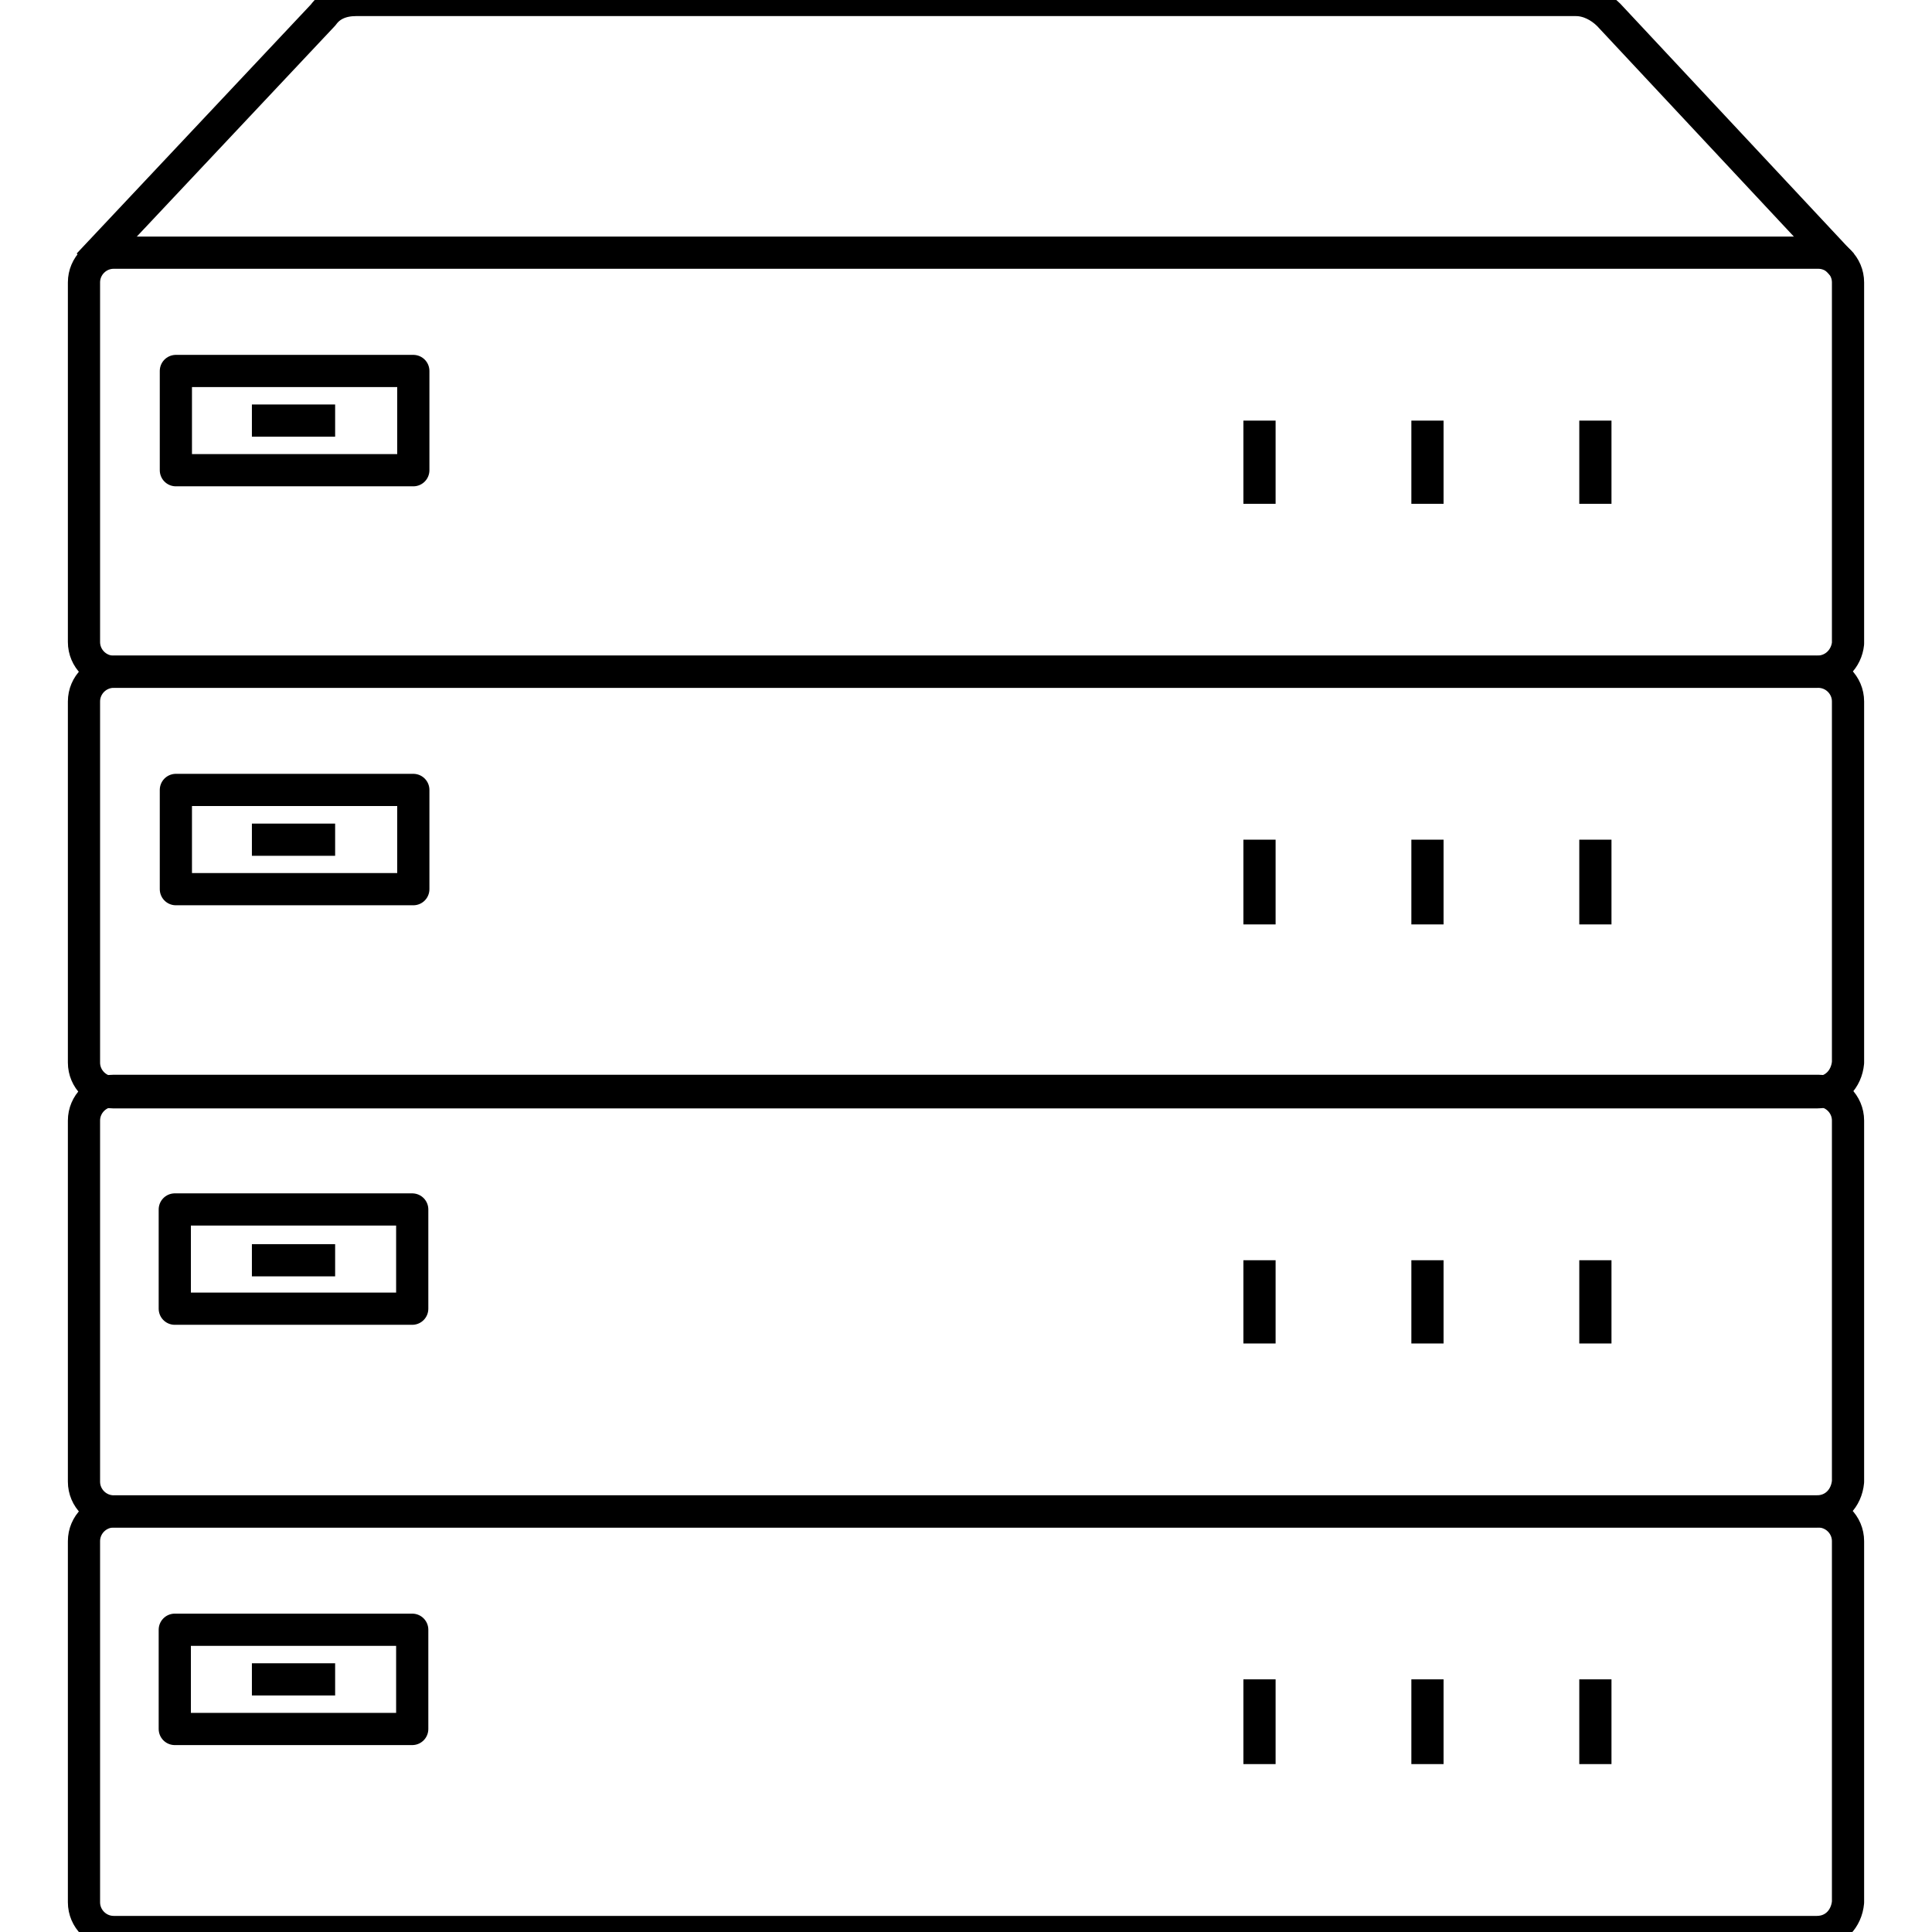
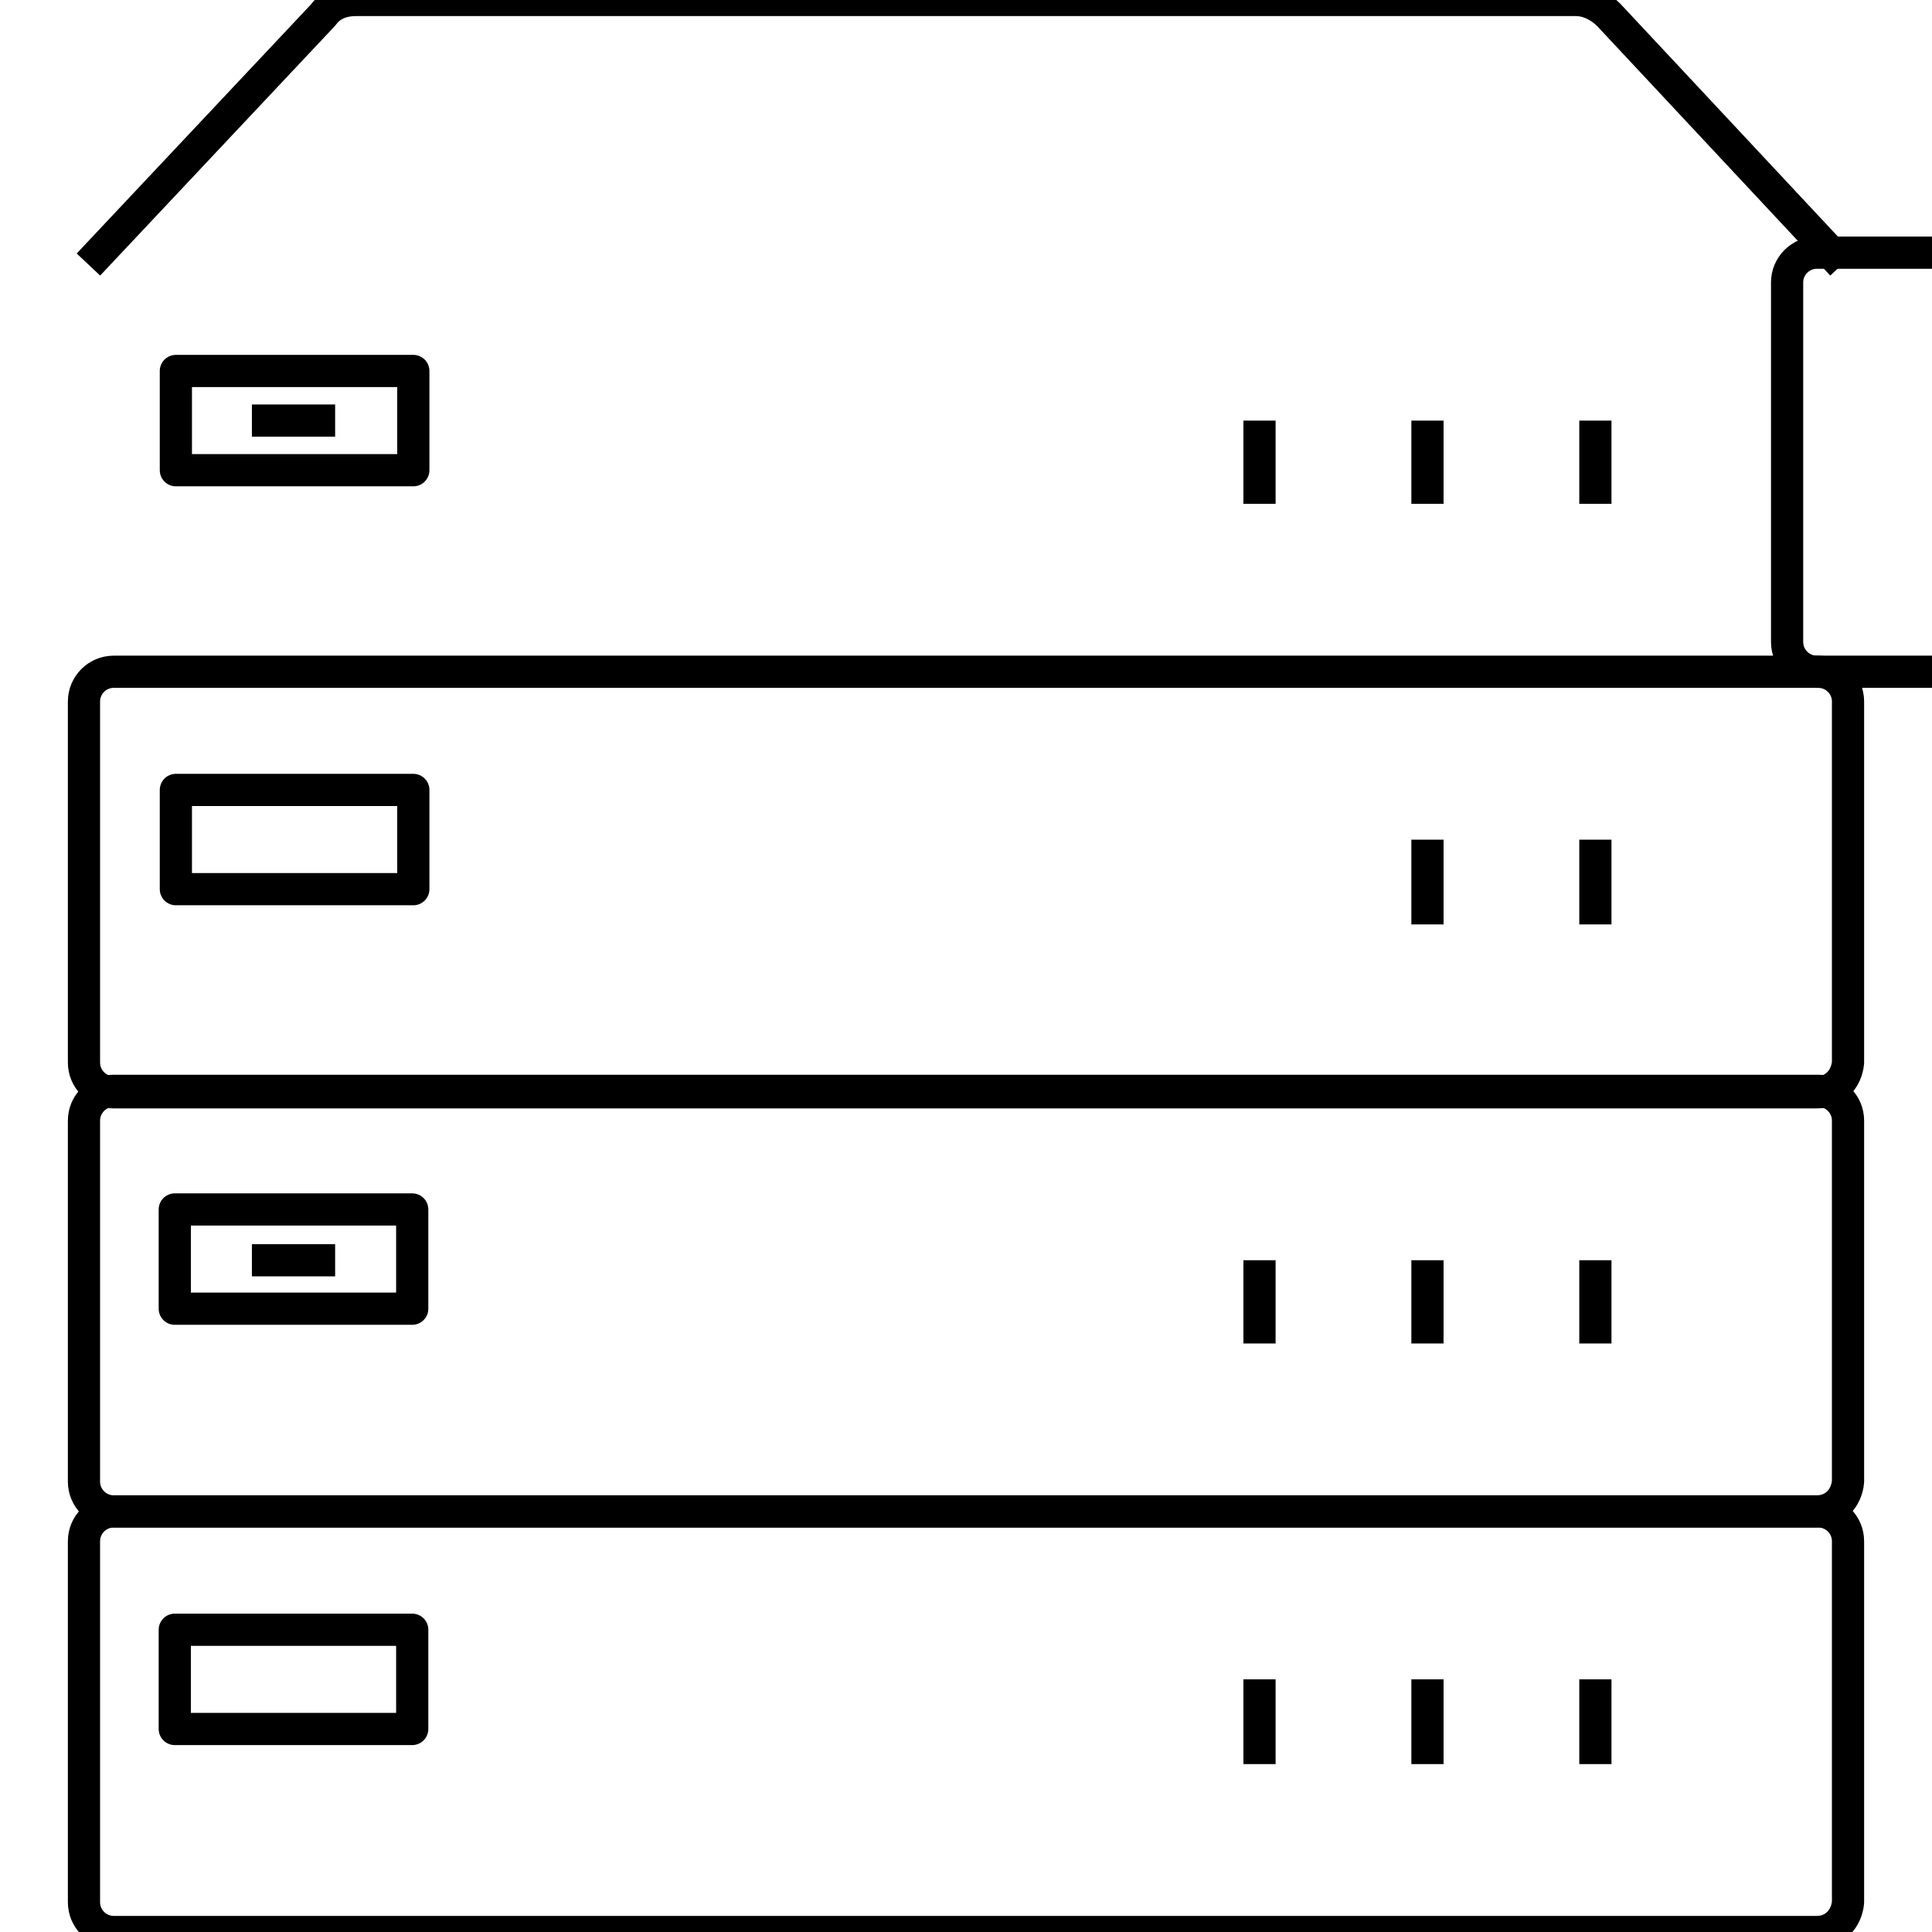
<svg xmlns="http://www.w3.org/2000/svg" id="Start_x5F_Navigation_x5F_Managed_Security_Services_x5F_Managed_Infrastructure" viewBox="0 0 60 60">
  <rect x="5.462" y="11.521" width="7.374" height="3.082" fill="none" stroke="#000" stroke-linecap="round" stroke-linejoin="round" />
  <rect x="5.428" y="37.561" width="7.374" height="3.082" fill="none" stroke="#000" stroke-linecap="round" stroke-linejoin="round" />
  <rect x="5.428" y="50.613" width="7.374" height="3.082" fill="none" stroke="#000" stroke-linecap="round" stroke-linejoin="round" />
  <rect x="5.462" y="24.532" width="7.374" height="3.082" fill="none" stroke="#000" stroke-linecap="round" stroke-linejoin="round" />
  <path d="M2.746,8.215L10.038.462c.231-.323.6-.462,1.015-.462h37.892c.369,0,.738.185,1.015.462l7.246,7.754" fill="none" stroke="#000" stroke-linejoin="round" />
-   <path d="M7.823,52.154h2.585" fill="none" stroke="#000" stroke-linejoin="round" />
  <path d="M49.546,52.154v2.631" fill="none" stroke="#000" stroke-linejoin="round" />
  <path d="M44.331,52.154v2.631" fill="none" stroke="#000" stroke-linejoin="round" />
  <path d="M39.115,52.154v2.631" fill="none" stroke="#000" stroke-linejoin="round" />
  <path d="M7.823,39.138h2.585" fill="none" stroke="#000" stroke-linejoin="round" />
  <path d="M49.546,39.138v2.585" fill="none" stroke="#000" stroke-linejoin="round" />
  <path d="M44.331,39.138v2.585" fill="none" stroke="#000" stroke-linejoin="round" />
  <path d="M39.115,39.138v2.585" fill="none" stroke="#000" stroke-linejoin="round" />
-   <path d="M7.823,26.077h2.585" fill="none" stroke="#000" stroke-linejoin="round" />
  <path d="M49.546,26.077v2.631" fill="none" stroke="#000" stroke-linejoin="round" />
  <path d="M44.331,26.077v2.631" fill="none" stroke="#000" stroke-linejoin="round" />
-   <path d="M39.115,26.077v2.631" fill="none" stroke="#000" stroke-linejoin="round" />
  <path d="M7.823,13.062h2.585" fill="none" stroke="#000" stroke-linejoin="round" />
  <path d="M49.546,13.062v2.585" fill="none" stroke="#000" stroke-linejoin="round" />
  <path d="M44.331,13.062v2.585" fill="none" stroke="#000" stroke-linejoin="round" />
  <path d="M39.115,13.062v2.585" fill="none" stroke="#000" stroke-linejoin="round" />
  <path d="M56.423,60H3.531c-.508,0-.923-.415-.923-.923v-11.215c0-.508.415-.923.923-.923h52.938c.508,0,.923.415.923.923v11.215c-.046.508-.415.923-.969.923Z" fill="none" stroke="#000" stroke-linejoin="round" />
  <path d="M56.423,46.938H3.531c-.508,0-.923-.415-.923-.923v-11.215c0-.508.415-.923.923-.923h52.938c.508,0,.923.415.923.923v11.215c-.046.508-.415.923-.969.923Z" fill="none" stroke="#000" stroke-linejoin="round" />
  <path d="M56.423,33.923H3.531c-.508,0-.923-.415-.923-.923v-11.215c0-.508.415-.923.923-.923h52.938c.508,0,.923.415.923.923v11.215c-.046.508-.415.923-.969.923Z" fill="none" stroke="#000" stroke-linejoin="round" />
-   <path d="M56.423,20.862H3.531c-.508,0-.923-.415-.923-.923v-11.169c0-.508.415-.923.923-.923h52.938c.508,0,.923.415.923.923v11.215c-.046.462-.415.877-.969.877Z" fill="none" stroke="#000" stroke-linejoin="round" />
+   <path d="M56.423,20.862c-.508,0-.923-.415-.923-.923v-11.169c0-.508.415-.923.923-.923h52.938c.508,0,.923.415.923.923v11.215c-.046.462-.415.877-.969.877Z" fill="none" stroke="#000" stroke-linejoin="round" />
</svg>